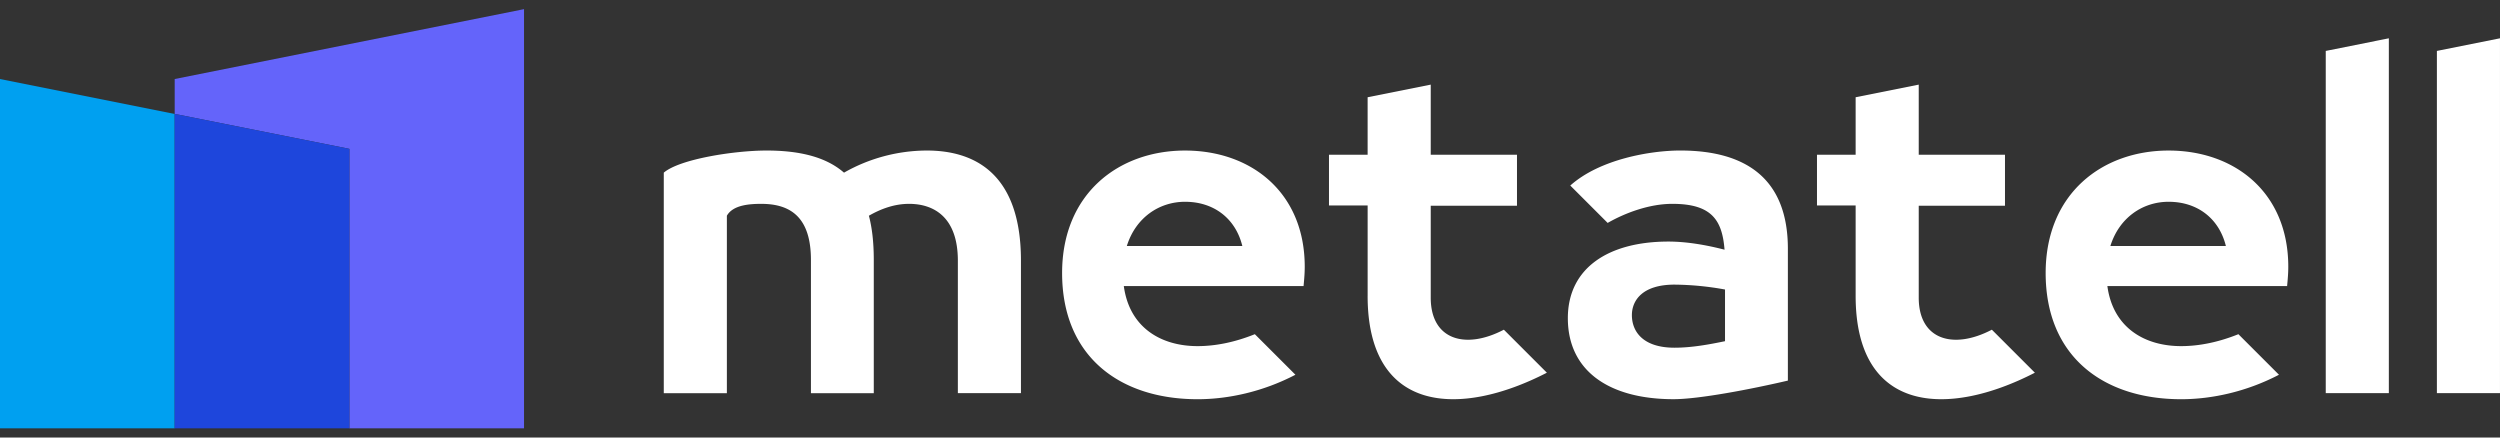
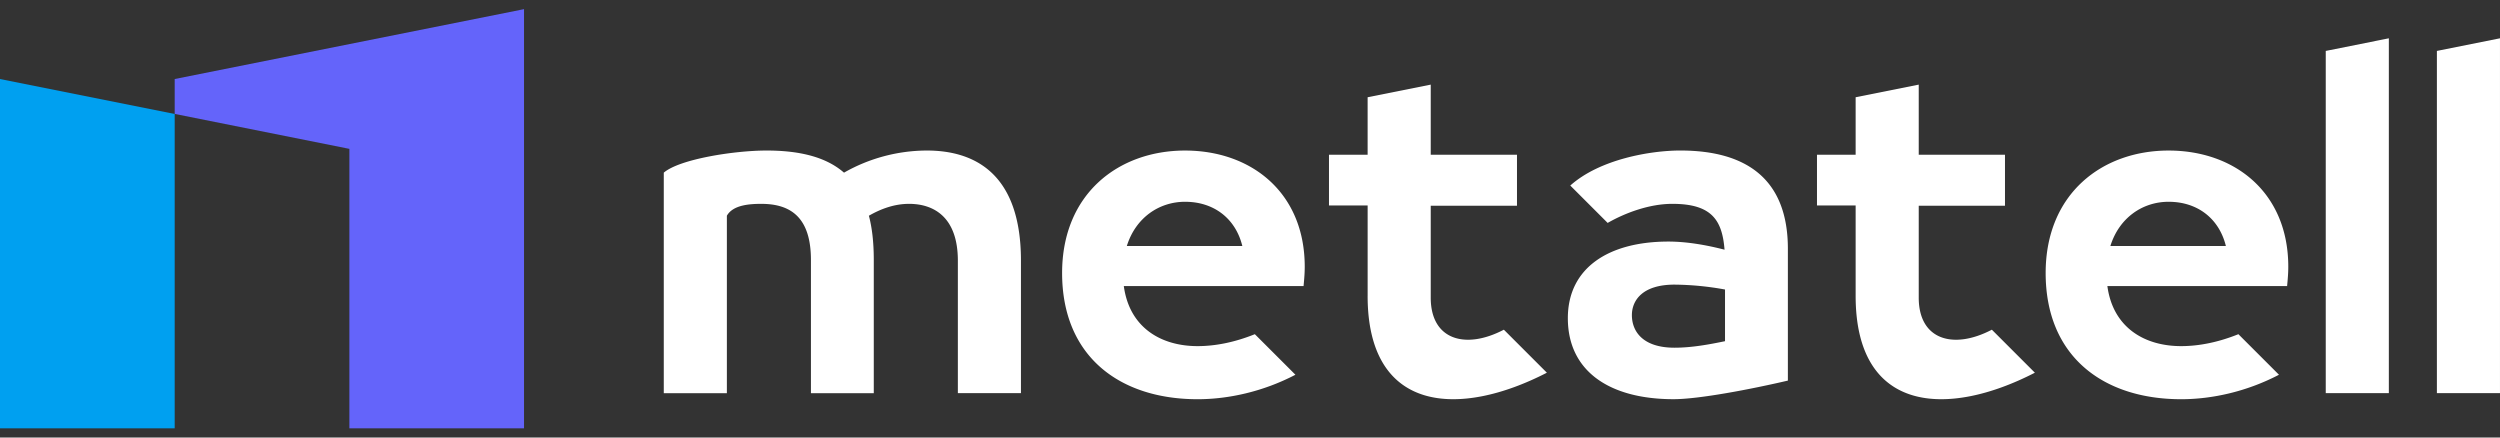
<svg xmlns="http://www.w3.org/2000/svg" width="160" height="28" fill="none">
  <rect width="100%" height="100%" fill="#333333" stroke="none" />
  <path d="M33.538.584v26.83H22.36V9.527L11.18 7.292V5.056L33.54.584Z" fill="#6464FA" />
  <path d="M11.18 7.293v20.122H0V5.057l11.18 2.236Z" fill="#00A0F0" />
-   <path d="M22.359 9.527v17.887h-11.18V7.29l11.18 2.236Z" fill="#1E46DC" />
  <path d="M118.761 18.932V13.15h-2.474V9.902h2.474V6.224l4.038-.808v4.486h5.52v3.264h-5.52v5.886c0 2.704 2.223 3.338 4.68 2.048l2.753 2.753c-5.605 2.891-11.471 2.598-11.471-4.92Zm-31.232 0V13.15h-2.474V9.902h2.473V6.224l4.039-.808v4.486h5.52v3.264h-5.52v5.886c0 2.704 2.223 3.338 4.68 2.048L99 23.853c-5.606 2.891-11.471 2.598-11.472-4.92Zm12.813 1.431c0-3.22 2.608-4.903 6.438-4.903 1.132 0 2.385.208 3.591.521-.149-1.877-.805-2.935-3.338-2.935-1.505 0-3.052.597-4.143 1.221l-2.392-2.392c1.892-1.693 5.149-2.242 7.042-2.242 4.202 0 6.884 1.803 6.884 6.288v8.437c-2.353.55-5.685 1.19-7.316 1.19-4.099 0-6.766-1.788-6.766-5.186Zm6.825 1.89c1.118 0 2.24-.212 3.234-.417v-3.307a18.85 18.85 0 0 0-3.233-.313c-2.057 0-2.727 1.014-2.727 1.952 0 1.043.7 2.085 2.726 2.085ZM83.503 17.07c0-4.739-3.413-7.435-7.66-7.435s-7.868 2.757-7.868 7.838c0 5.335 3.681 8.077 8.672 8.077 1.952 0 4.173-.477 6.26-1.566l-2.597-2.596c-1.231.496-2.476.764-3.663.764-2.354 0-4.366-1.193-4.723-3.844h11.504c.046-.493.075-.85.075-1.237Zm-11.386-1.326c.566-1.818 2.072-2.83 3.726-2.83 1.848 0 3.234 1.071 3.666 2.83h-7.392Zm-13.944-2.697c-.924 0-1.788.313-2.564.76.209.79.313 1.729.313 2.832v8.524H51.9v-8.524c0-2.728-1.297-3.592-3.174-3.592-.716 0-1.81.056-2.206.76v11.356h-4.038V11.05c1.021-.876 4.544-1.416 6.571-1.416s3.77.372 4.963 1.416a10.767 10.767 0 0 1 5.305-1.416c3.025 0 6.02 1.445 6.02 7.048v8.48h-4.038v-8.48c0-2.727-1.475-3.636-3.13-3.636Zm88.277 4.023c0-4.739-3.413-7.435-7.66-7.435s-7.868 2.757-7.868 7.838c0 5.335 3.681 8.077 8.673 8.077 1.952 0 4.172-.477 6.259-1.566l-2.597-2.596c-1.231.496-2.476.764-3.662.764-2.355 0-4.367-1.193-4.723-3.844h11.503c.046-.493.075-.85.075-1.237Zm-11.386-1.326c.567-1.818 2.072-2.83 3.726-2.83 1.848 0 3.234 1.071 3.666 2.83h-7.392Zm13.784-12.485 4.038-.808v22.71h-4.038V3.26Zm7.113 0 4.038-.808v22.71h-4.038V3.26Z" fill="#fff" />
</svg>